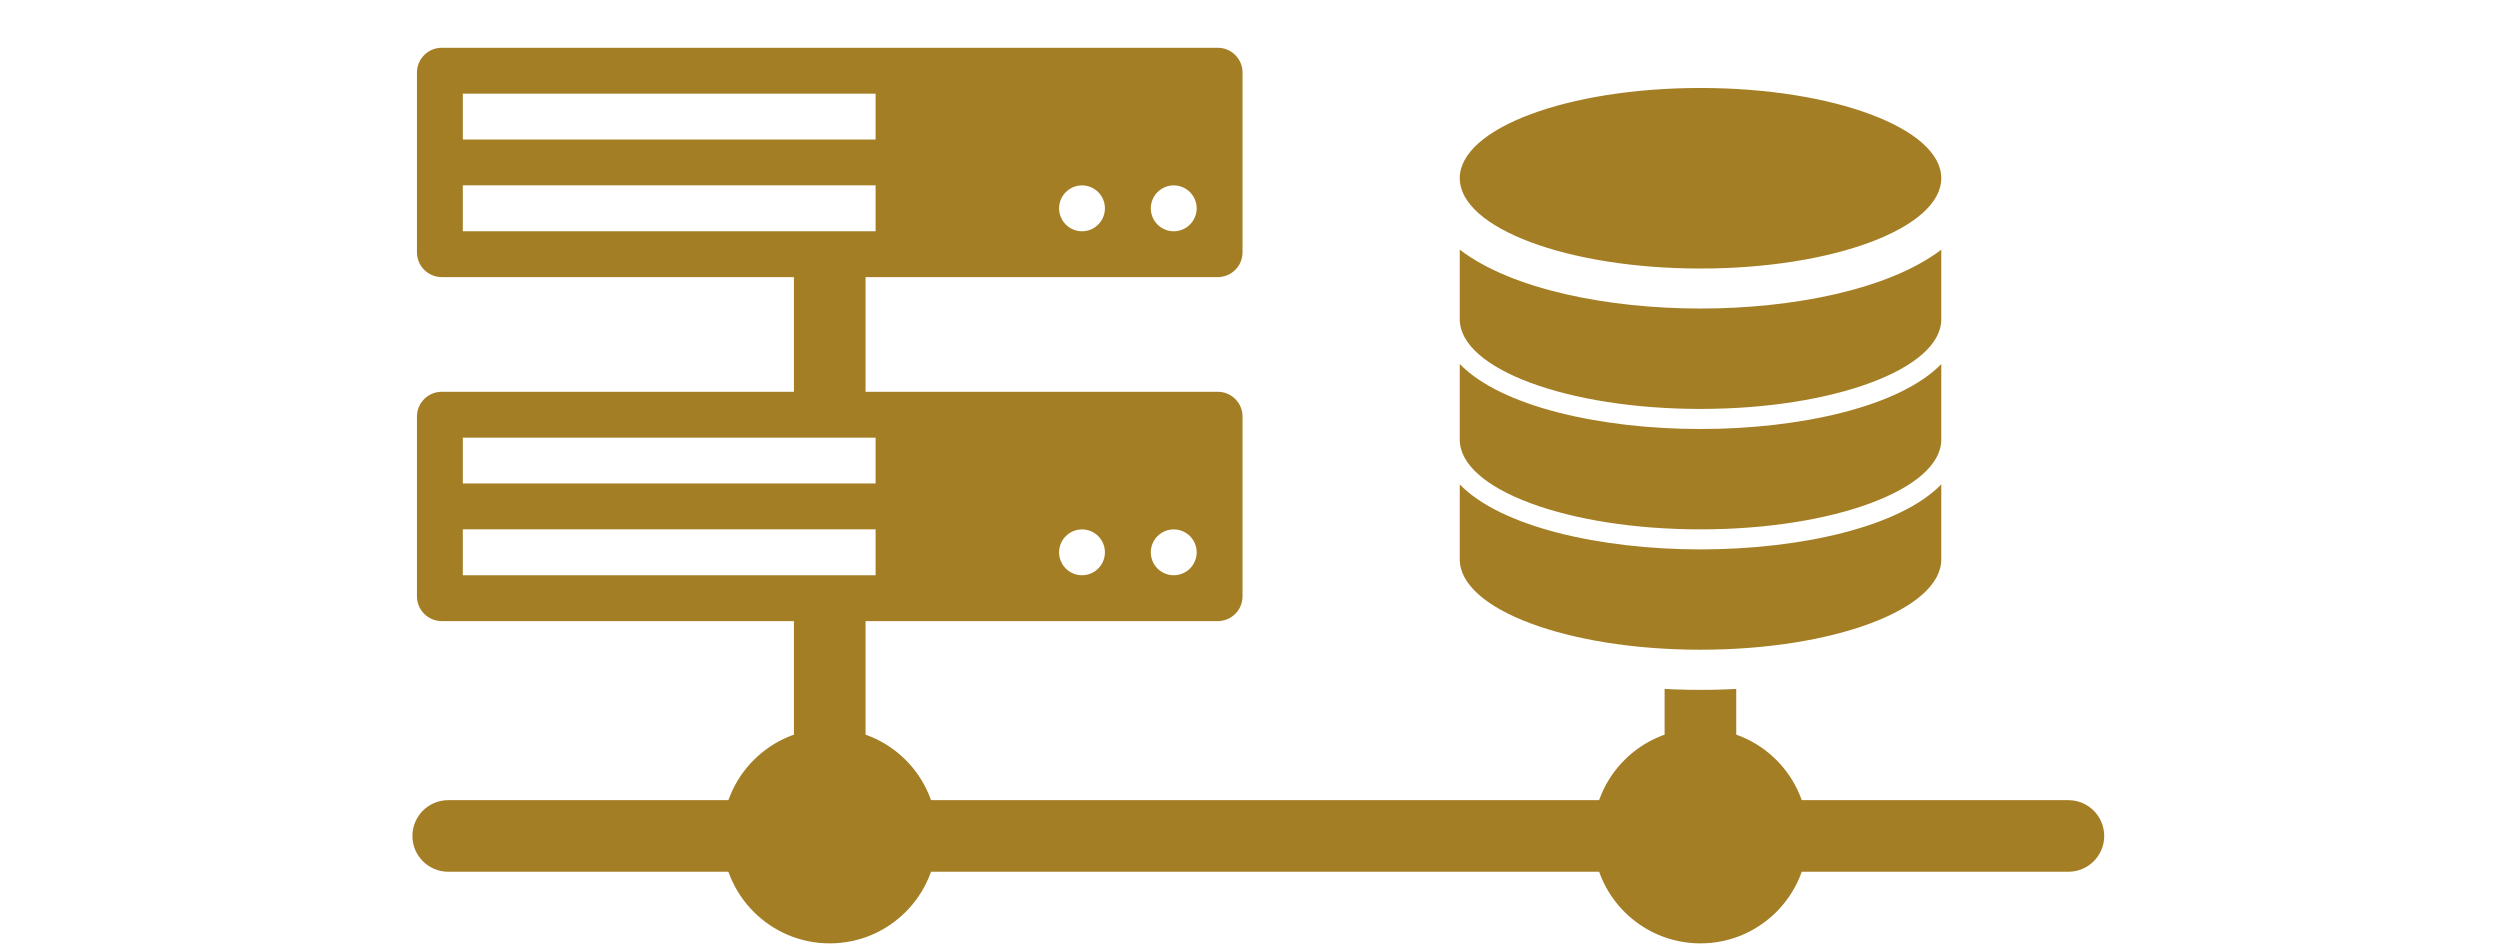
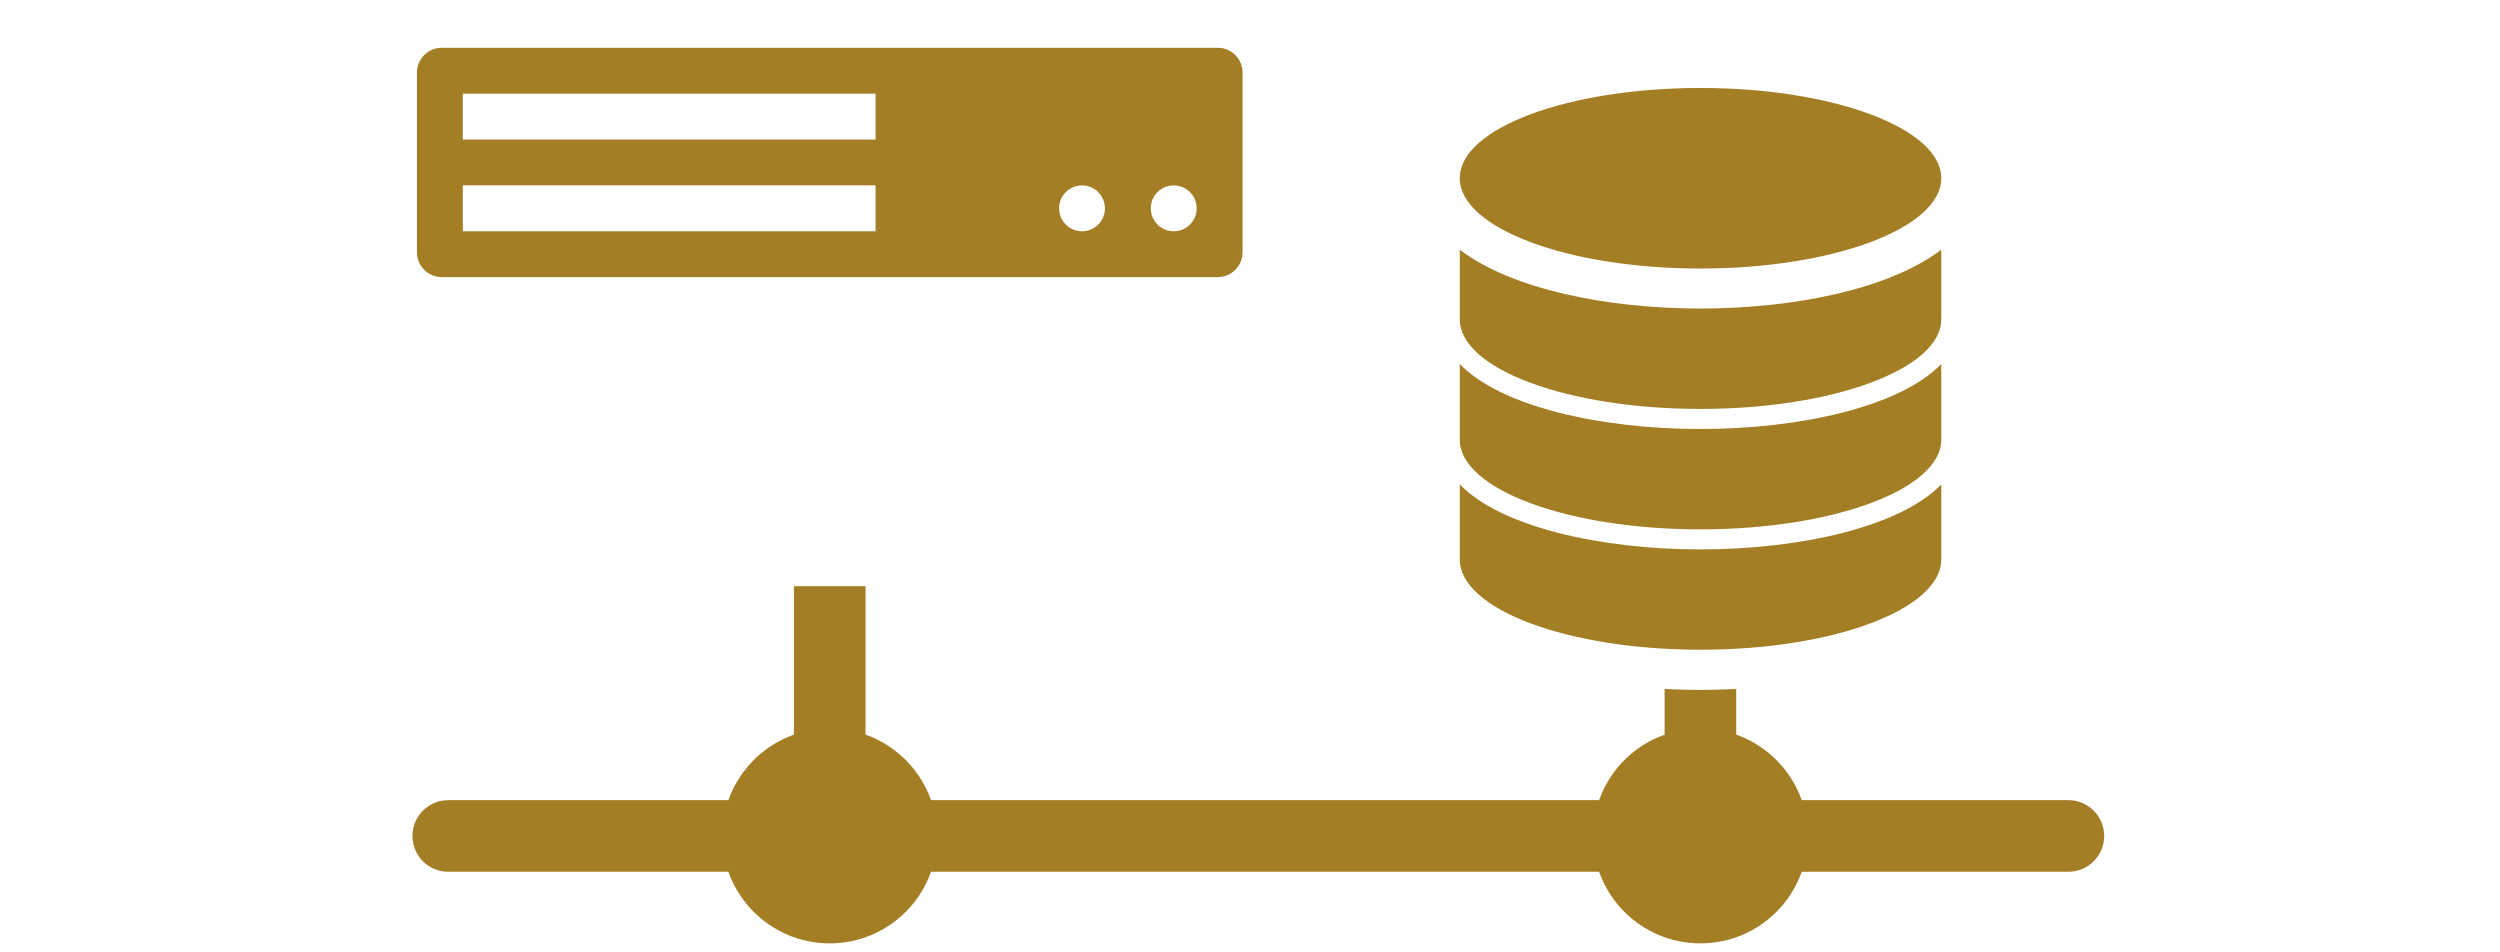
<svg xmlns="http://www.w3.org/2000/svg" version="1.1" x="0px" y="0px" width="63px" height="24px" viewBox="0 0 63 24" enable-background="new 0 0 63 24" xml:space="preserve">
  <defs>
</defs>
-   <rect fill="#FFFFFF" width="63.419" height="24.196" />
  <path fill="#A47E25" d="M52.124,20.164H11.295c-0.498,0-0.902,0.404-0.902,0.902s0.404,0.902,0.902,0.902h40.829  c0.498,0,0.902-0.404,0.902-0.902S52.622,20.164,52.124,20.164z" />
  <circle fill="#A47E25" cx="42.851" cy="21.066" r="2.707" />
  <rect x="41.948" y="16.329" fill="#A47E25" width="1.805" height="5.416" />
  <rect x="20.007" y="14.772" fill="#A47E25" width="1.805" height="5.392" />
  <circle fill="#A47E25" cx="20.909" cy="21.066" r="2.707" />
-   <rect x="20.007" y="5.701" fill="#A47E25" width="1.805" height="5.439" />
  <path fill="#A47E25" d="M36.042,4.82v9.397h0.026c0.301,1.513,3.216,2.698,6.771,2.698c3.554,0,6.469-1.186,6.77-2.698h0.027V4.82  H36.042z" />
  <ellipse fill="#A47E25" cx="42.814" cy="4.442" rx="6.797" ry="2.956" />
  <path fill="#FFFFFF" d="M42.852,1.204c-3.41,0-7.079,1.027-7.079,3.286v9.607c0,2.259,3.669,3.288,7.079,3.288  c3.409,0,7.077-1.029,7.077-3.288V4.49C49.929,2.231,46.261,1.204,42.852,1.204L42.852,1.204z M48.92,14.097  c0,1.257-2.719,2.276-6.068,2.276c-3.351,0-6.066-1.02-6.066-2.276v-1.89c1.044,1.077,3.563,1.638,6.066,1.638  c2.503,0,5.023-0.561,6.068-1.638V14.097z M48.92,11.065h-0.003c0,0.005,0.003,0.01,0.003,0.015c0,1.25-2.719,2.26-6.068,2.26  c-3.351,0-6.066-1.01-6.066-2.26c0-0.005,0-0.01,0-0.015V9.173c1.044,1.077,3.563,1.638,6.066,1.638  c2.503,0,5.023-0.561,6.068-1.638V11.065z M48.92,8.031h-0.003c0,0.005,0.003,0.01,0.003,0.015c0,1.25-2.719,2.259-6.068,2.259  c-3.351,0-6.066-1.009-6.066-2.259c0-0.005,0-0.01,0-0.015V6.292c1.323,1.01,3.753,1.483,6.066,1.483s4.742-0.474,6.068-1.483V8.031  z M42.852,6.767c-3.351,0-6.066-1.021-6.066-2.277c0-1.256,2.716-2.273,6.066-2.273c3.35,0,6.068,1.018,6.068,2.273  C48.92,5.747,46.201,6.767,42.852,6.767L42.852,6.767z M42.852,6.767" />
  <rect x="10.868" y="2.071" fill="#FFFFFF" width="19.504" height="4.335" />
-   <rect x="10.868" y="10.74" fill="#FFFFFF" width="19.504" height="4.334" />
  <path fill="#A47E25" d="M30.688,1.204H11.132c-0.345,0-0.625,0.28-0.625,0.625v4.53c0,0.345,0.28,0.624,0.625,0.624h19.556  c0.345,0,0.624-0.279,0.624-0.624v-4.53C31.312,1.484,31.032,1.204,30.688,1.204z M22.065,5.828H11.663V4.671h10.402V5.828z   M22.065,3.516H11.663V2.36h10.402V3.516z M27.267,5.828c-0.319,0-0.578-0.259-0.578-0.578s0.259-0.578,0.578-0.578  s0.577,0.259,0.577,0.578S27.586,5.828,27.267,5.828z M29.578,5.828C29.259,5.828,29,5.569,29,5.25s0.259-0.578,0.578-0.578  s0.578,0.259,0.578,0.578S29.897,5.828,29.578,5.828z" />
-   <path fill="#A47E25" d="M30.688,9.873H11.132c-0.345,0-0.625,0.279-0.625,0.624v4.531c0,0.345,0.28,0.624,0.625,0.624h19.556  c0.345,0,0.624-0.279,0.624-0.624v-4.531C31.312,10.152,31.032,9.873,30.688,9.873z M22.065,14.496H11.663V13.34h10.402V14.496z   M22.065,12.184H11.663v-1.155h10.402V12.184z M27.267,14.496c-0.319,0-0.578-0.258-0.578-0.577s0.259-0.578,0.578-0.578  s0.577,0.259,0.577,0.578S27.586,14.496,27.267,14.496z M29.578,14.496c-0.319,0-0.578-0.258-0.578-0.577s0.259-0.578,0.578-0.578  s0.578,0.259,0.578,0.578S29.897,14.496,29.578,14.496z" />
</svg>